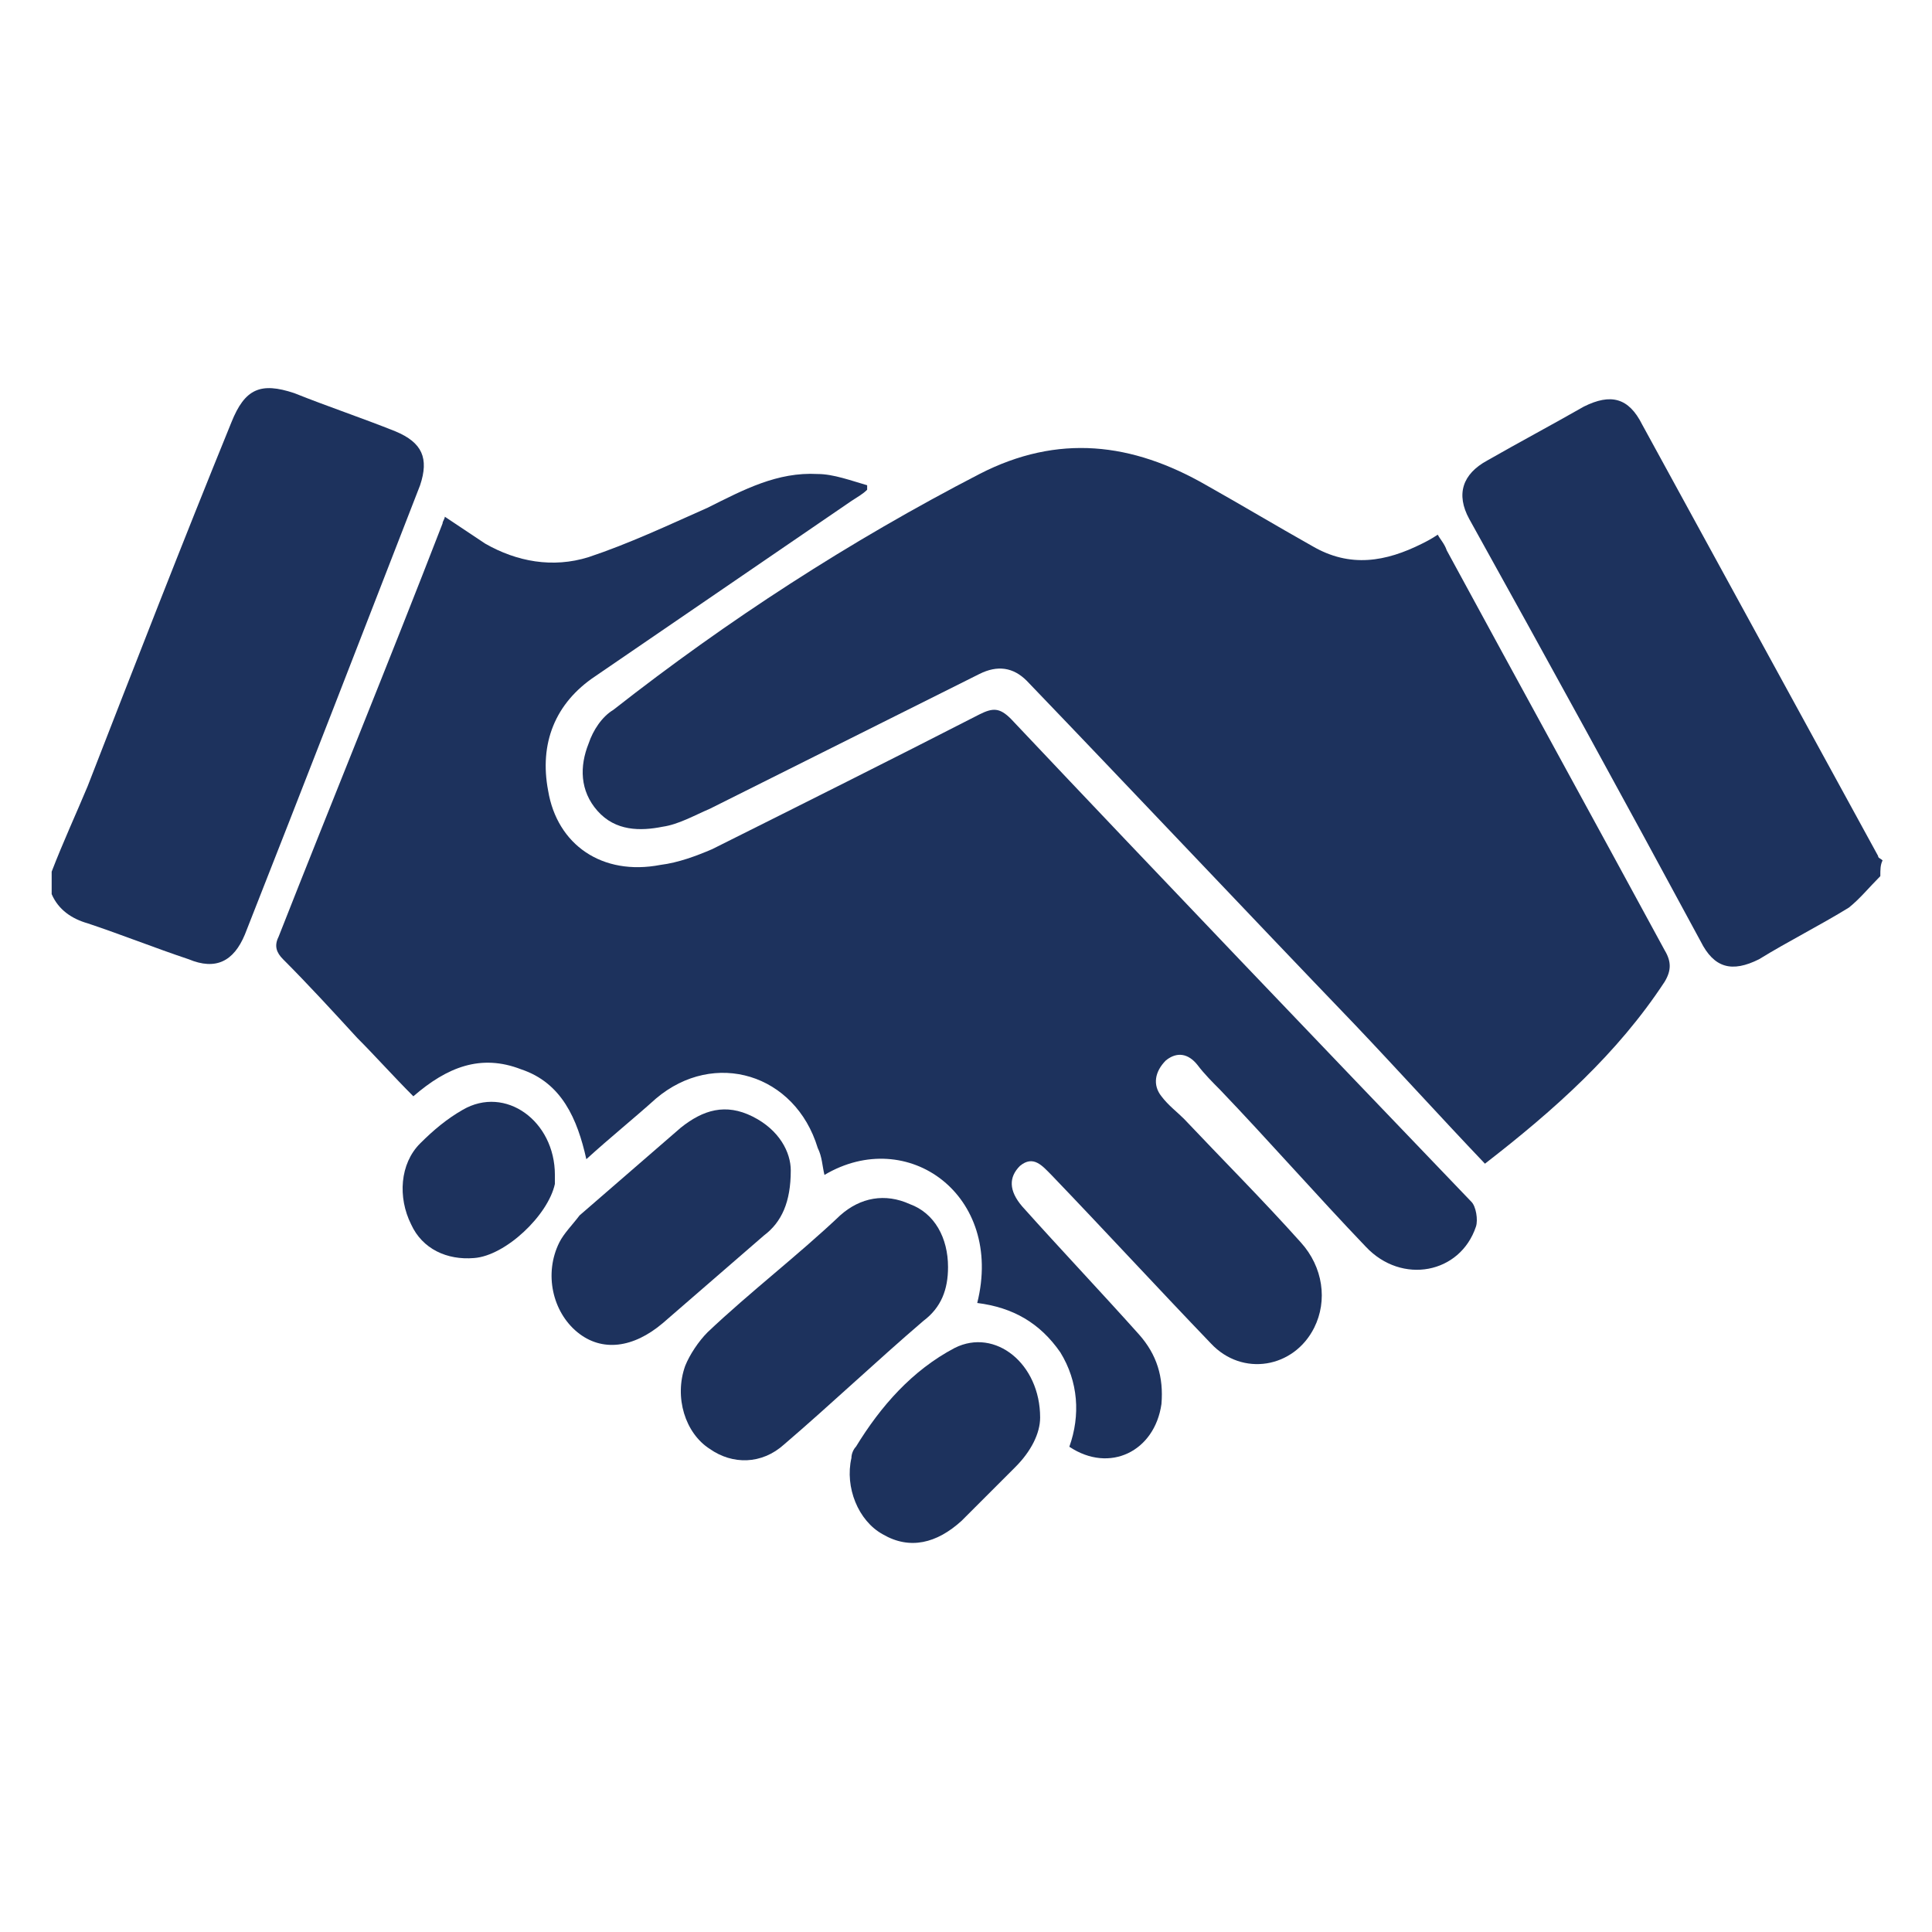
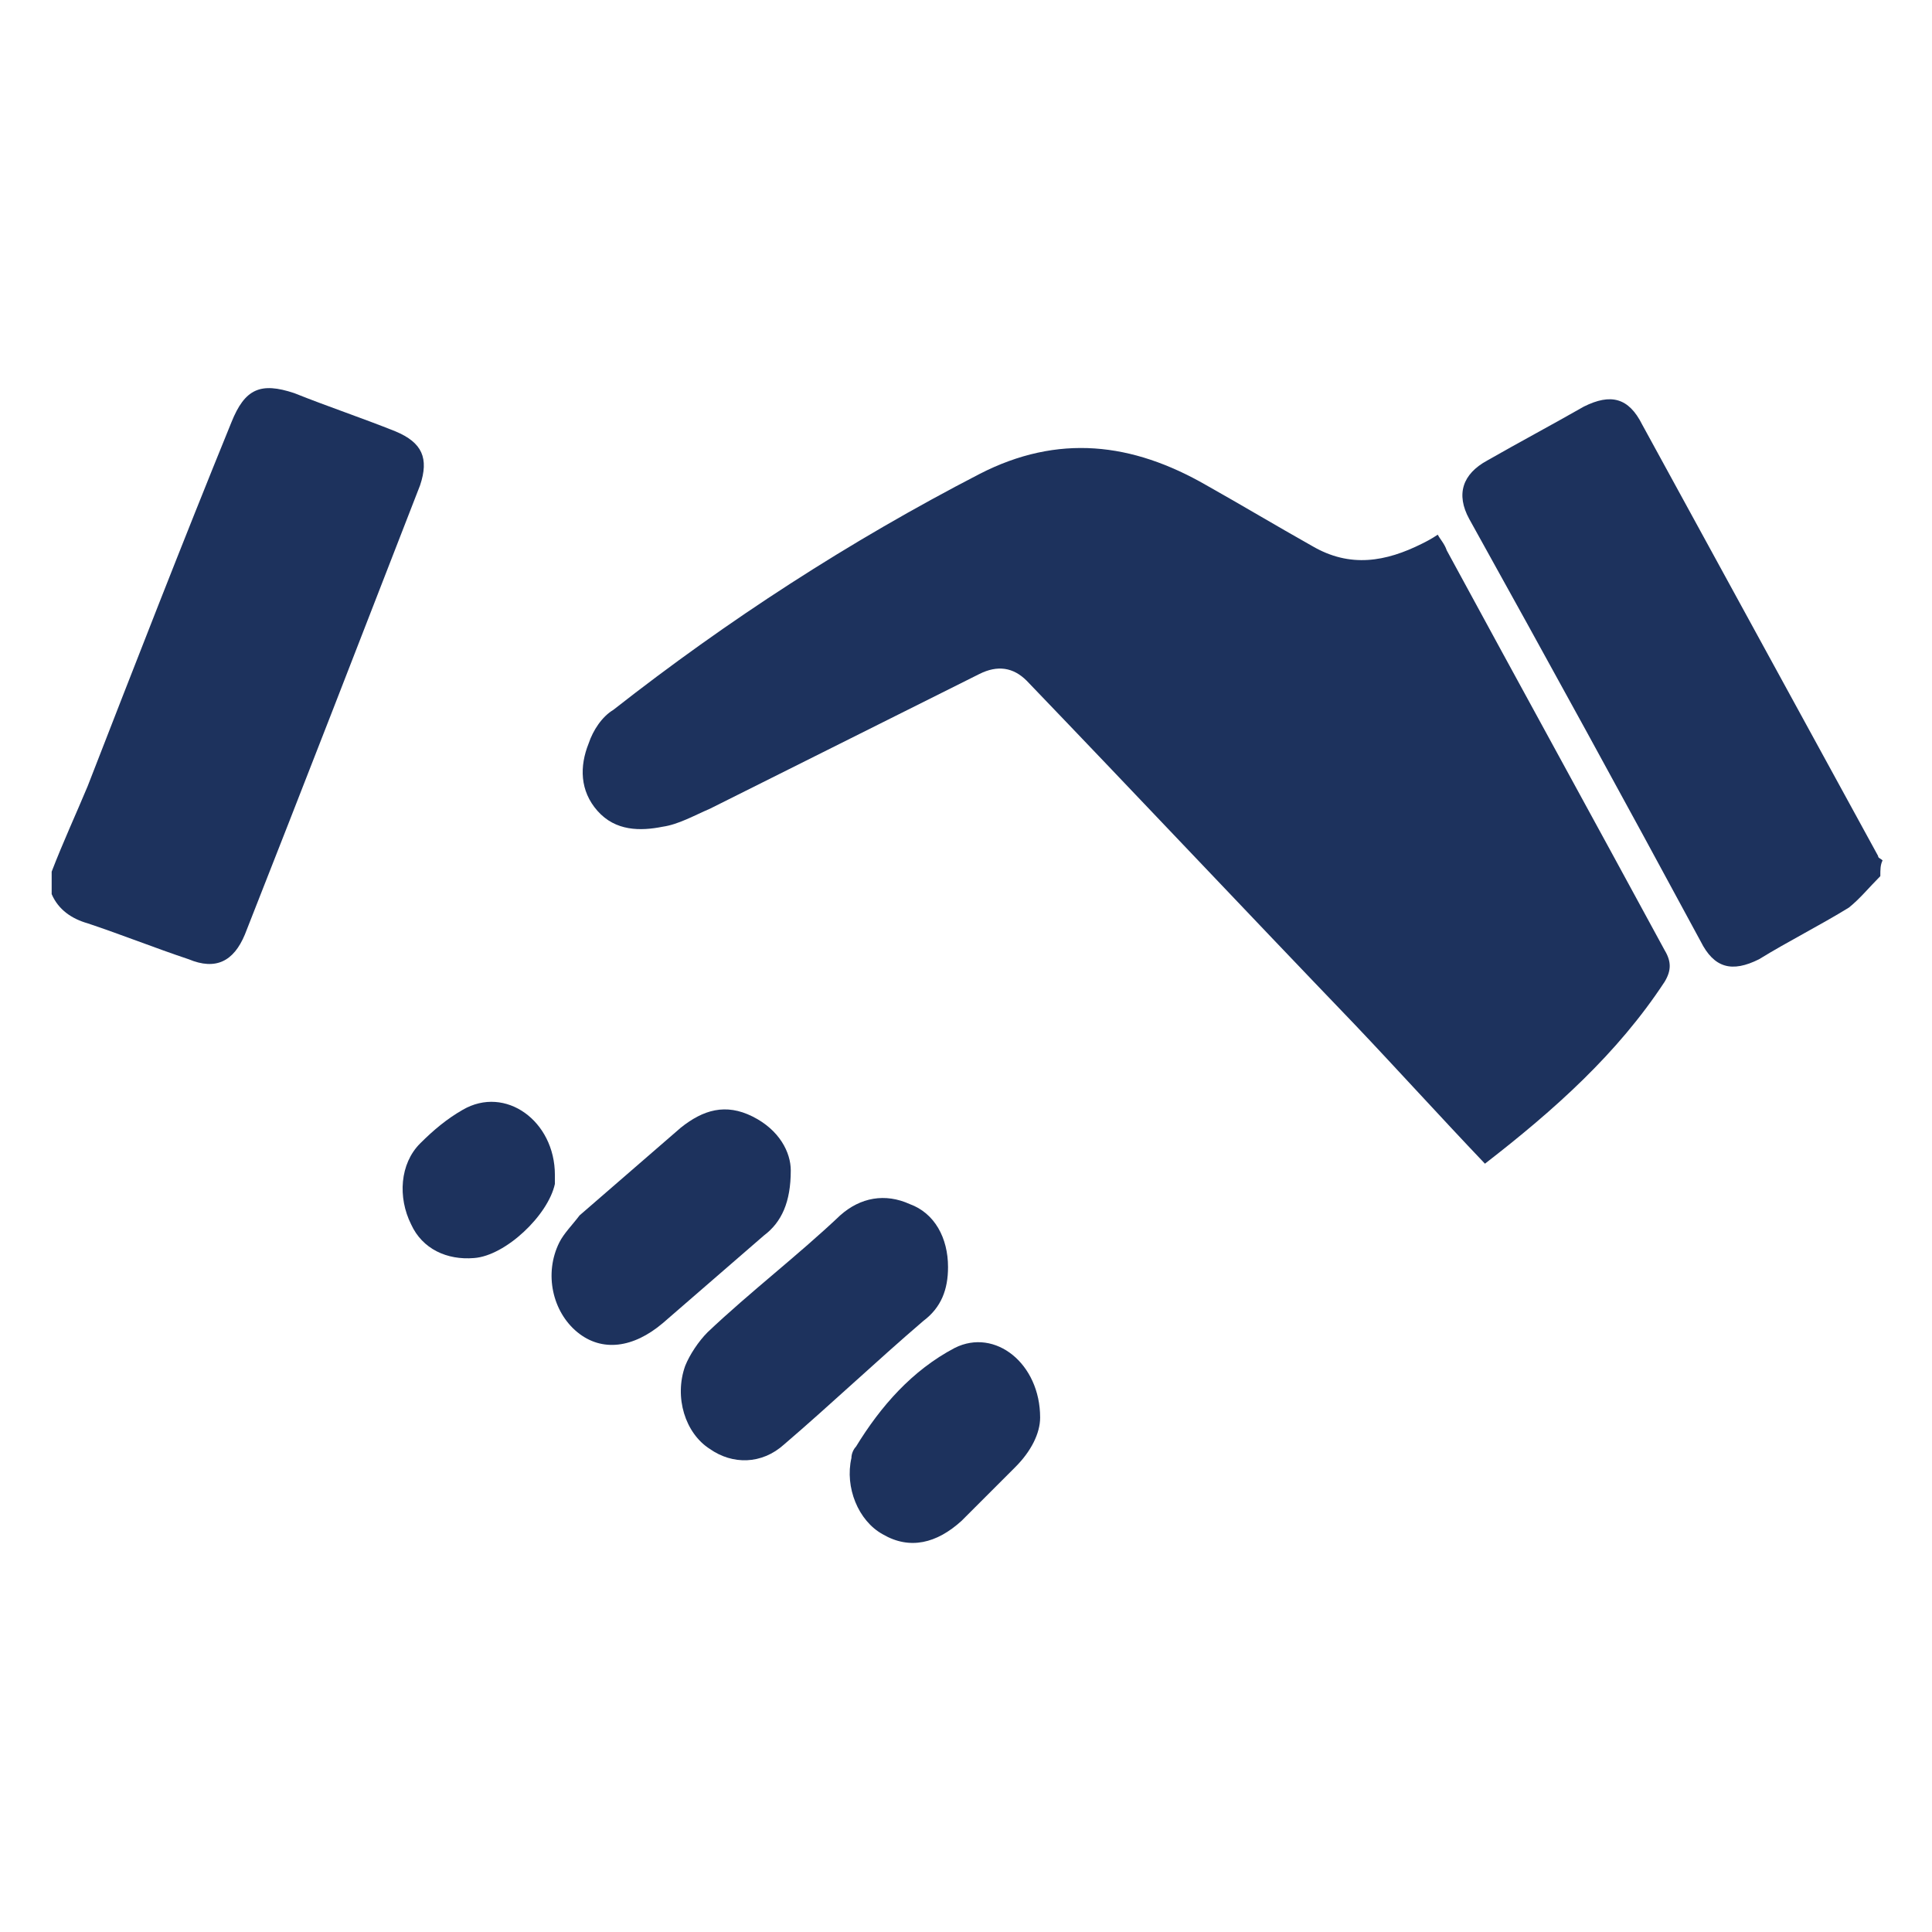
<svg xmlns="http://www.w3.org/2000/svg" version="1.1" id="Capa_1" x="0px" y="0px" viewBox="-262 354 86 86" style="enable-background:new -262 354 86 86;" xml:space="preserve">
  <style type="text/css">
	.st0{fill:#1D325D;}
</style>
  <g>
    <path class="st0" d="M-259.7,392.8c0.5-1.3,1.1-2.6,1.6-3.8c2.1-5.4,4.2-10.8,6.4-16.2c0.6-1.5,1.3-1.8,2.8-1.3   c1.5,0.6,3,1.1,4.5,1.7c1.2,0.5,1.5,1.2,1.1,2.4c-2.6,6.7-5.2,13.4-7.8,20c-0.5,1.2-1.3,1.6-2.5,1.1c-1.5-0.5-3-1.1-4.5-1.6   c-0.7-0.2-1.3-0.6-1.6-1.3C-259.7,393.5-259.7,393.2-259.7,392.8z" />
    <path class="st0" d="M-178.3,393c-0.5,0.5-0.9,1-1.4,1.4c-1.3,0.8-2.7,1.5-4,2.3c-1.2,0.6-2,0.4-2.6-0.8   c-3.4-6.3-6.8-12.5-10.3-18.8c-0.6-1.1-0.3-2,0.8-2.6c1.4-0.8,2.9-1.6,4.3-2.4c1.2-0.6,2-0.4,2.6,0.8c3.5,6.4,7,12.8,10.5,19.2   c0,0.1,0.1,0.1,0.2,0.2C-178.3,392.5-178.3,392.7-178.3,393z" />
-     <path class="st0" d="M-218.5,412c1.2-4.8-3.1-7.9-6.8-5.7c-0.1-0.4-0.1-0.8-0.3-1.2c-1-3.3-4.6-4.4-7.2-2.2c-1,0.9-2,1.7-3.1,2.7   c-0.4-1.8-1.1-3.4-2.9-4c-1.8-0.7-3.3-0.1-4.8,1.2c-0.9-0.9-1.7-1.8-2.5-2.6c-1.1-1.2-2.2-2.4-3.3-3.5c-0.3-0.3-0.4-0.6-0.2-1   c2.4-6.1,4.9-12.2,7.3-18.4c0-0.1,0.1-0.2,0.1-0.3c0.6,0.4,1.2,0.8,1.8,1.2c1.4,0.8,3,1.1,4.6,0.6c1.8-0.6,3.5-1.4,5.3-2.2   c1.6-0.8,3.1-1.6,4.9-1.5c0.7,0,1.5,0.3,2.2,0.5c0,0.1,0,0.2,0,0.2c-0.2,0.2-0.4,0.3-0.7,0.5c-3.8,2.6-7.6,5.2-11.4,7.8   c-1.8,1.2-2.5,3-2.1,5.1c0.4,2.4,2.4,3.8,5,3.3c0.8-0.1,1.6-0.4,2.3-0.7c4-2,8-4,11.9-6c0.6-0.3,0.9-0.3,1.4,0.2   c6.8,7.2,13.6,14.3,20.5,21.5c0.2,0.2,0.3,0.8,0.2,1.1c-0.7,2.1-3.3,2.6-4.9,0.9c-2.2-2.3-4.3-4.7-6.5-7c-0.3-0.3-0.7-0.7-1-1.1   c-0.4-0.5-0.9-0.6-1.4-0.2c-0.5,0.5-0.6,1.1-0.2,1.6c0.3,0.4,0.7,0.7,1,1c1.7,1.8,3.5,3.6,5.2,5.5c1,1.1,1.2,2.6,0.6,3.8   c-0.9,1.8-3.2,2.2-4.6,0.7c-2.4-2.5-4.7-5-7.1-7.5c-0.4-0.4-0.8-0.9-1.4-0.4c-0.5,0.5-0.5,1.1,0.1,1.8c1.7,1.9,3.5,3.8,5.2,5.7   c0.8,0.9,1.1,1.9,1,3.1c-0.3,2.1-2.3,3.1-4.1,1.9c0.5-1.4,0.4-2.9-0.4-4.2C-215.7,412.9-216.9,412.2-218.5,412z" />
    <path class="st0" d="M-195.9,405.8c-2-2.1-3.9-4.2-5.8-6.2c-4.9-5.1-9.7-10.2-14.6-15.3c-0.6-0.6-1.3-0.7-2.1-0.3c-4,2-8,4-12,6   c-0.7,0.3-1.4,0.7-2.1,0.8c-1,0.2-2.1,0.2-2.9-0.7c-0.8-0.9-0.8-2-0.4-3c0.2-0.6,0.6-1.2,1.1-1.5c5.1-4,10.5-7.5,16.3-10.5   c3.5-1.8,6.8-1.4,10.1,0.5c1.6,0.9,3.1,1.8,4.7,2.7c1.7,1,3.3,0.7,4.9-0.1c0.2-0.1,0.4-0.2,0.7-0.4c0.1,0.2,0.3,0.4,0.4,0.7   c3.2,5.9,6.5,11.9,9.7,17.8c0.3,0.5,0.3,0.9,0,1.4C-190,400.9-192.8,403.4-195.9,405.8z" />
    <path class="st0" d="M-219.8,410.4c0,1-0.3,1.8-1.1,2.4c-2.1,1.8-4.1,3.7-6.2,5.5c-1,0.9-2.3,0.9-3.3,0.2c-1.1-0.7-1.6-2.3-1.1-3.7   c0.2-0.5,0.6-1.1,1-1.5c1.9-1.8,4-3.4,5.9-5.2c0.9-0.8,2-1,3.1-0.5C-220.4,408-219.8,409.1-219.8,410.4z" />
    <path class="st0" d="M-226.8,406.1c0,1.4-0.4,2.3-1.2,2.9c-1.5,1.3-3,2.6-4.5,3.9c-1.3,1.1-2.7,1.3-3.8,0.4c-1.1-0.9-1.5-2.6-0.8-4   c0.2-0.4,0.6-0.8,0.9-1.2c1.5-1.3,3-2.6,4.5-3.9c1-0.8,2-1.1,3.2-0.5C-227.3,404.3-226.8,405.3-226.8,406.1z" />
    <path class="st0" d="M-215.7,417.1c0,0.7-0.4,1.5-1.1,2.2c-0.8,0.8-1.6,1.6-2.4,2.4c-1.1,1-2.3,1.3-3.5,0.6   c-1.1-0.6-1.7-2.1-1.4-3.4c0-0.2,0.1-0.4,0.2-0.5c1.1-1.8,2.5-3.4,4.4-4.4C-217.7,413.1-215.7,414.7-215.7,417.1z" />
    <path class="st0" d="M-237.3,406.3c0,0.1,0,0.2,0,0.4c-0.3,1.4-2.2,3.2-3.6,3.3c-1.2,0.1-2.3-0.4-2.8-1.5c-0.6-1.2-0.5-2.7,0.4-3.6   c0.6-0.6,1.2-1.1,1.9-1.5C-239.5,402.3-237.3,403.9-237.3,406.3z" />
  </g>
</svg>